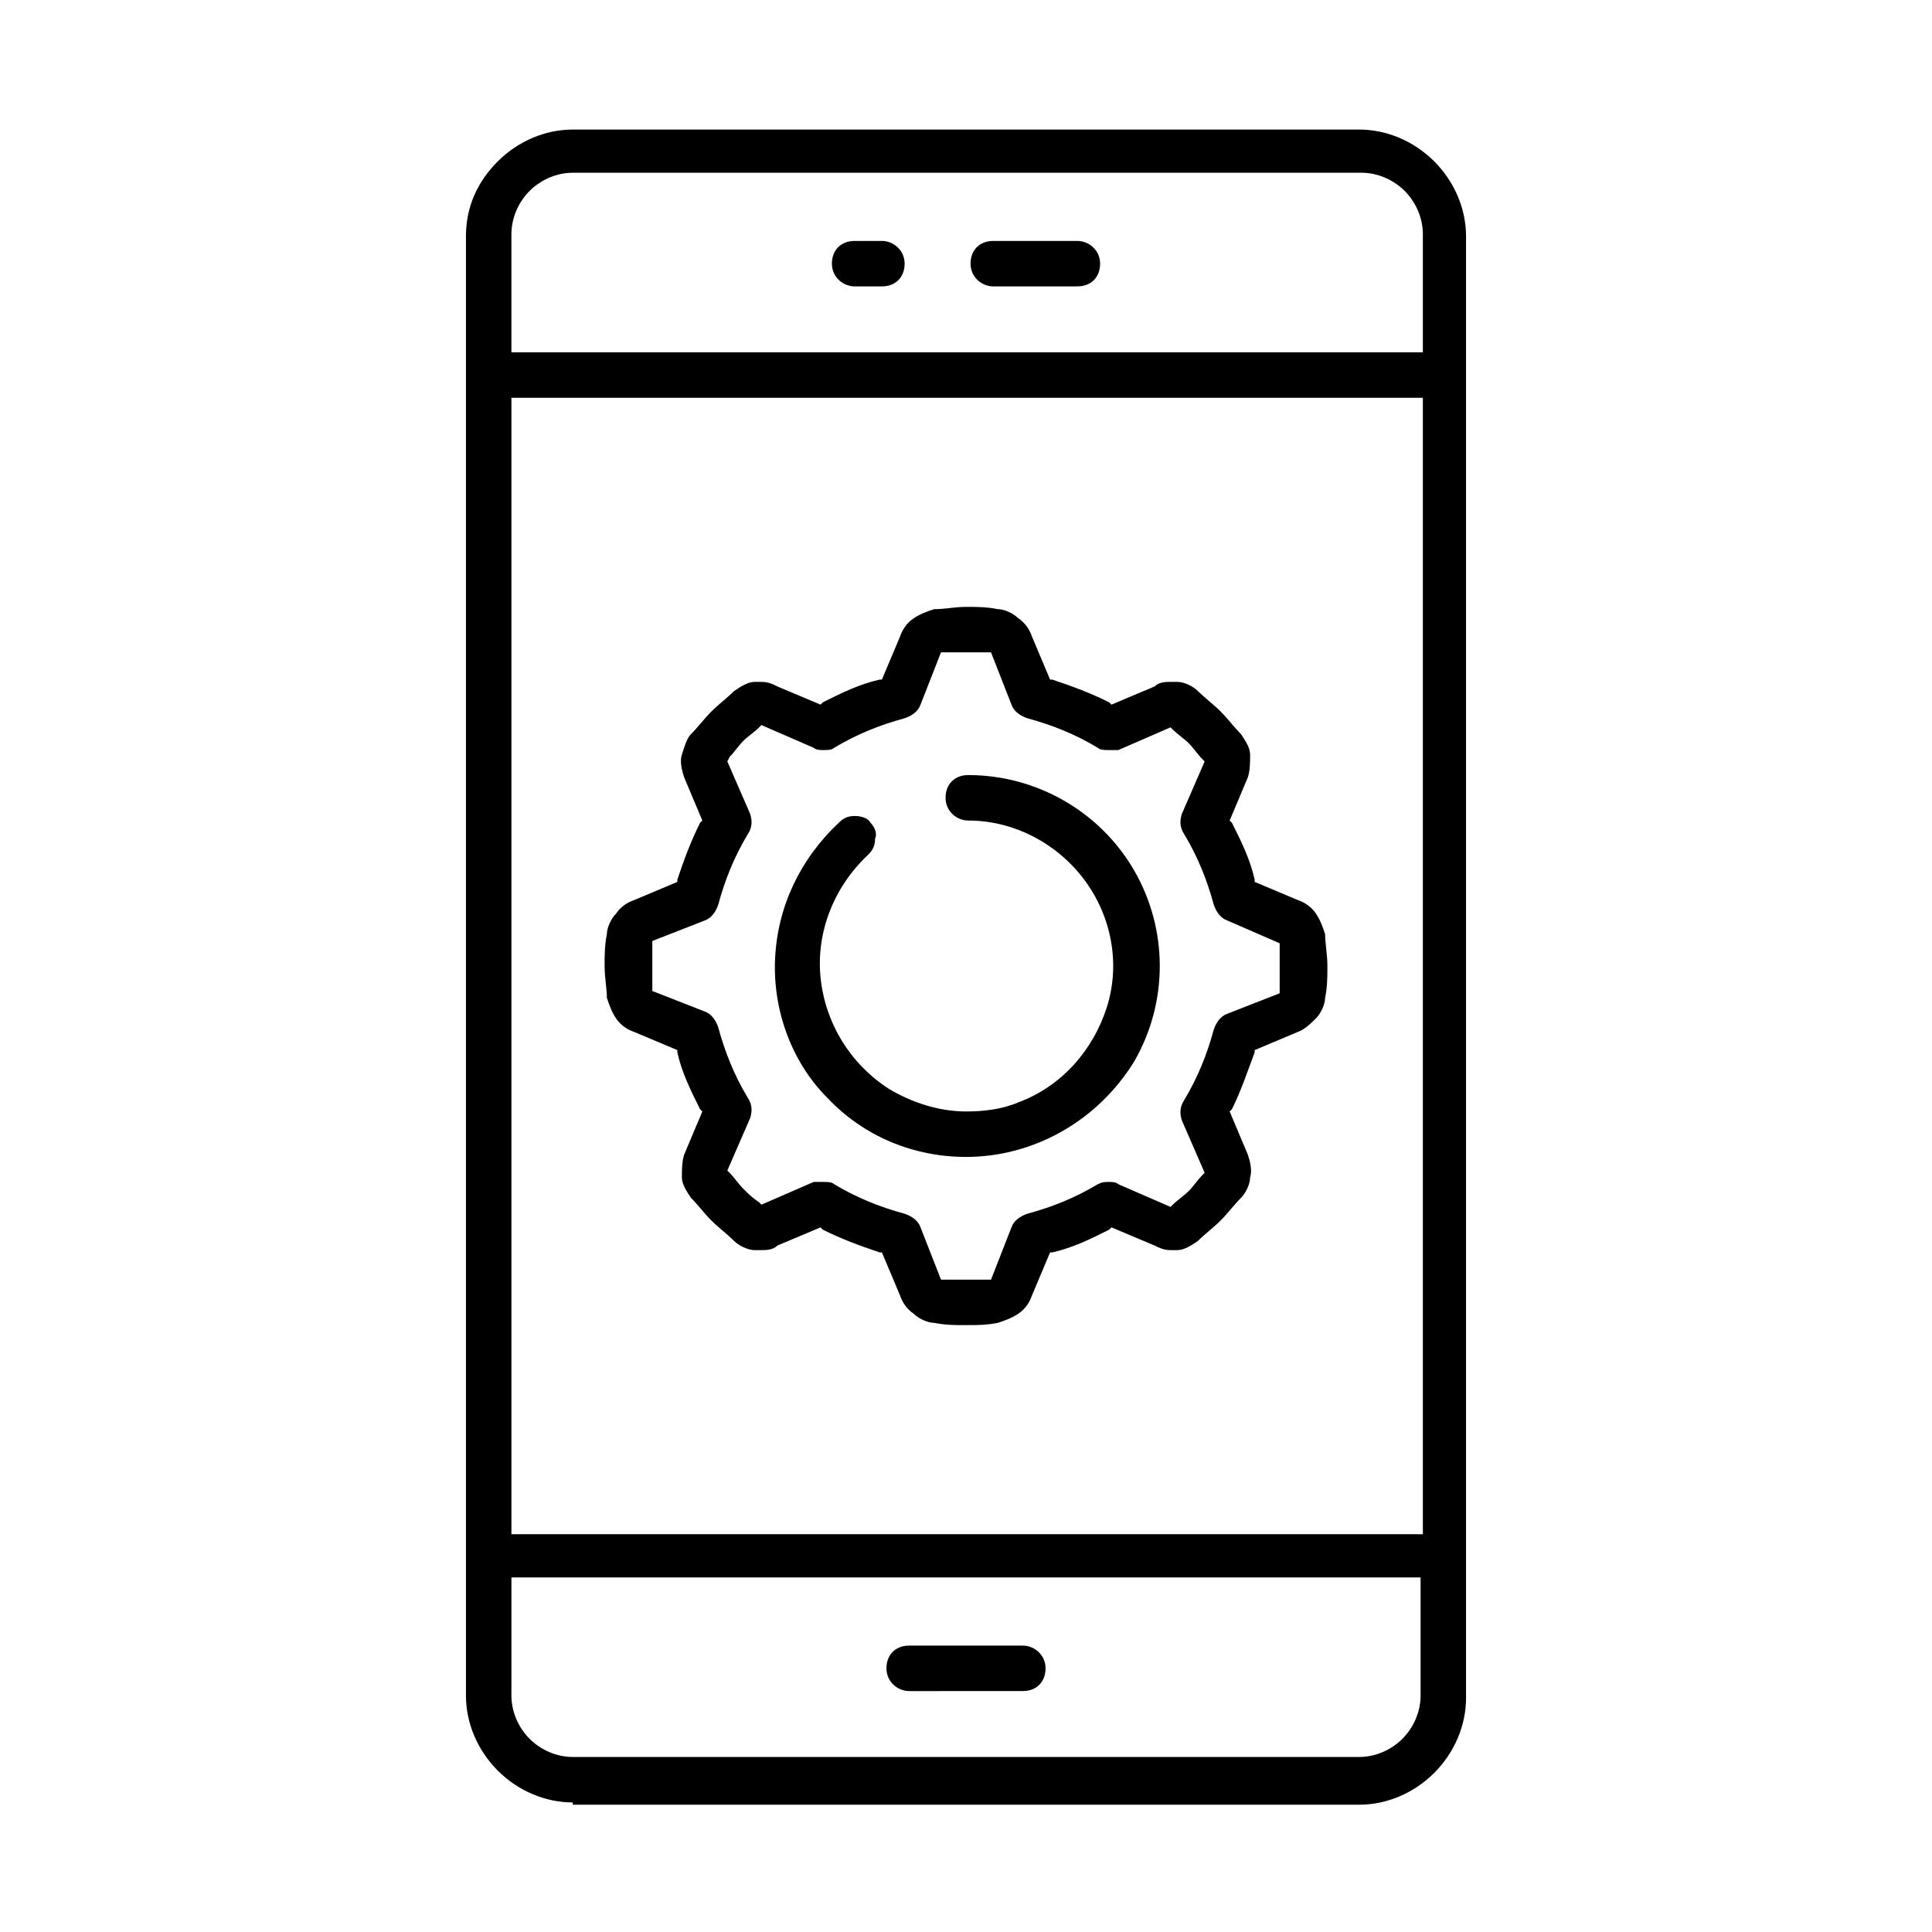
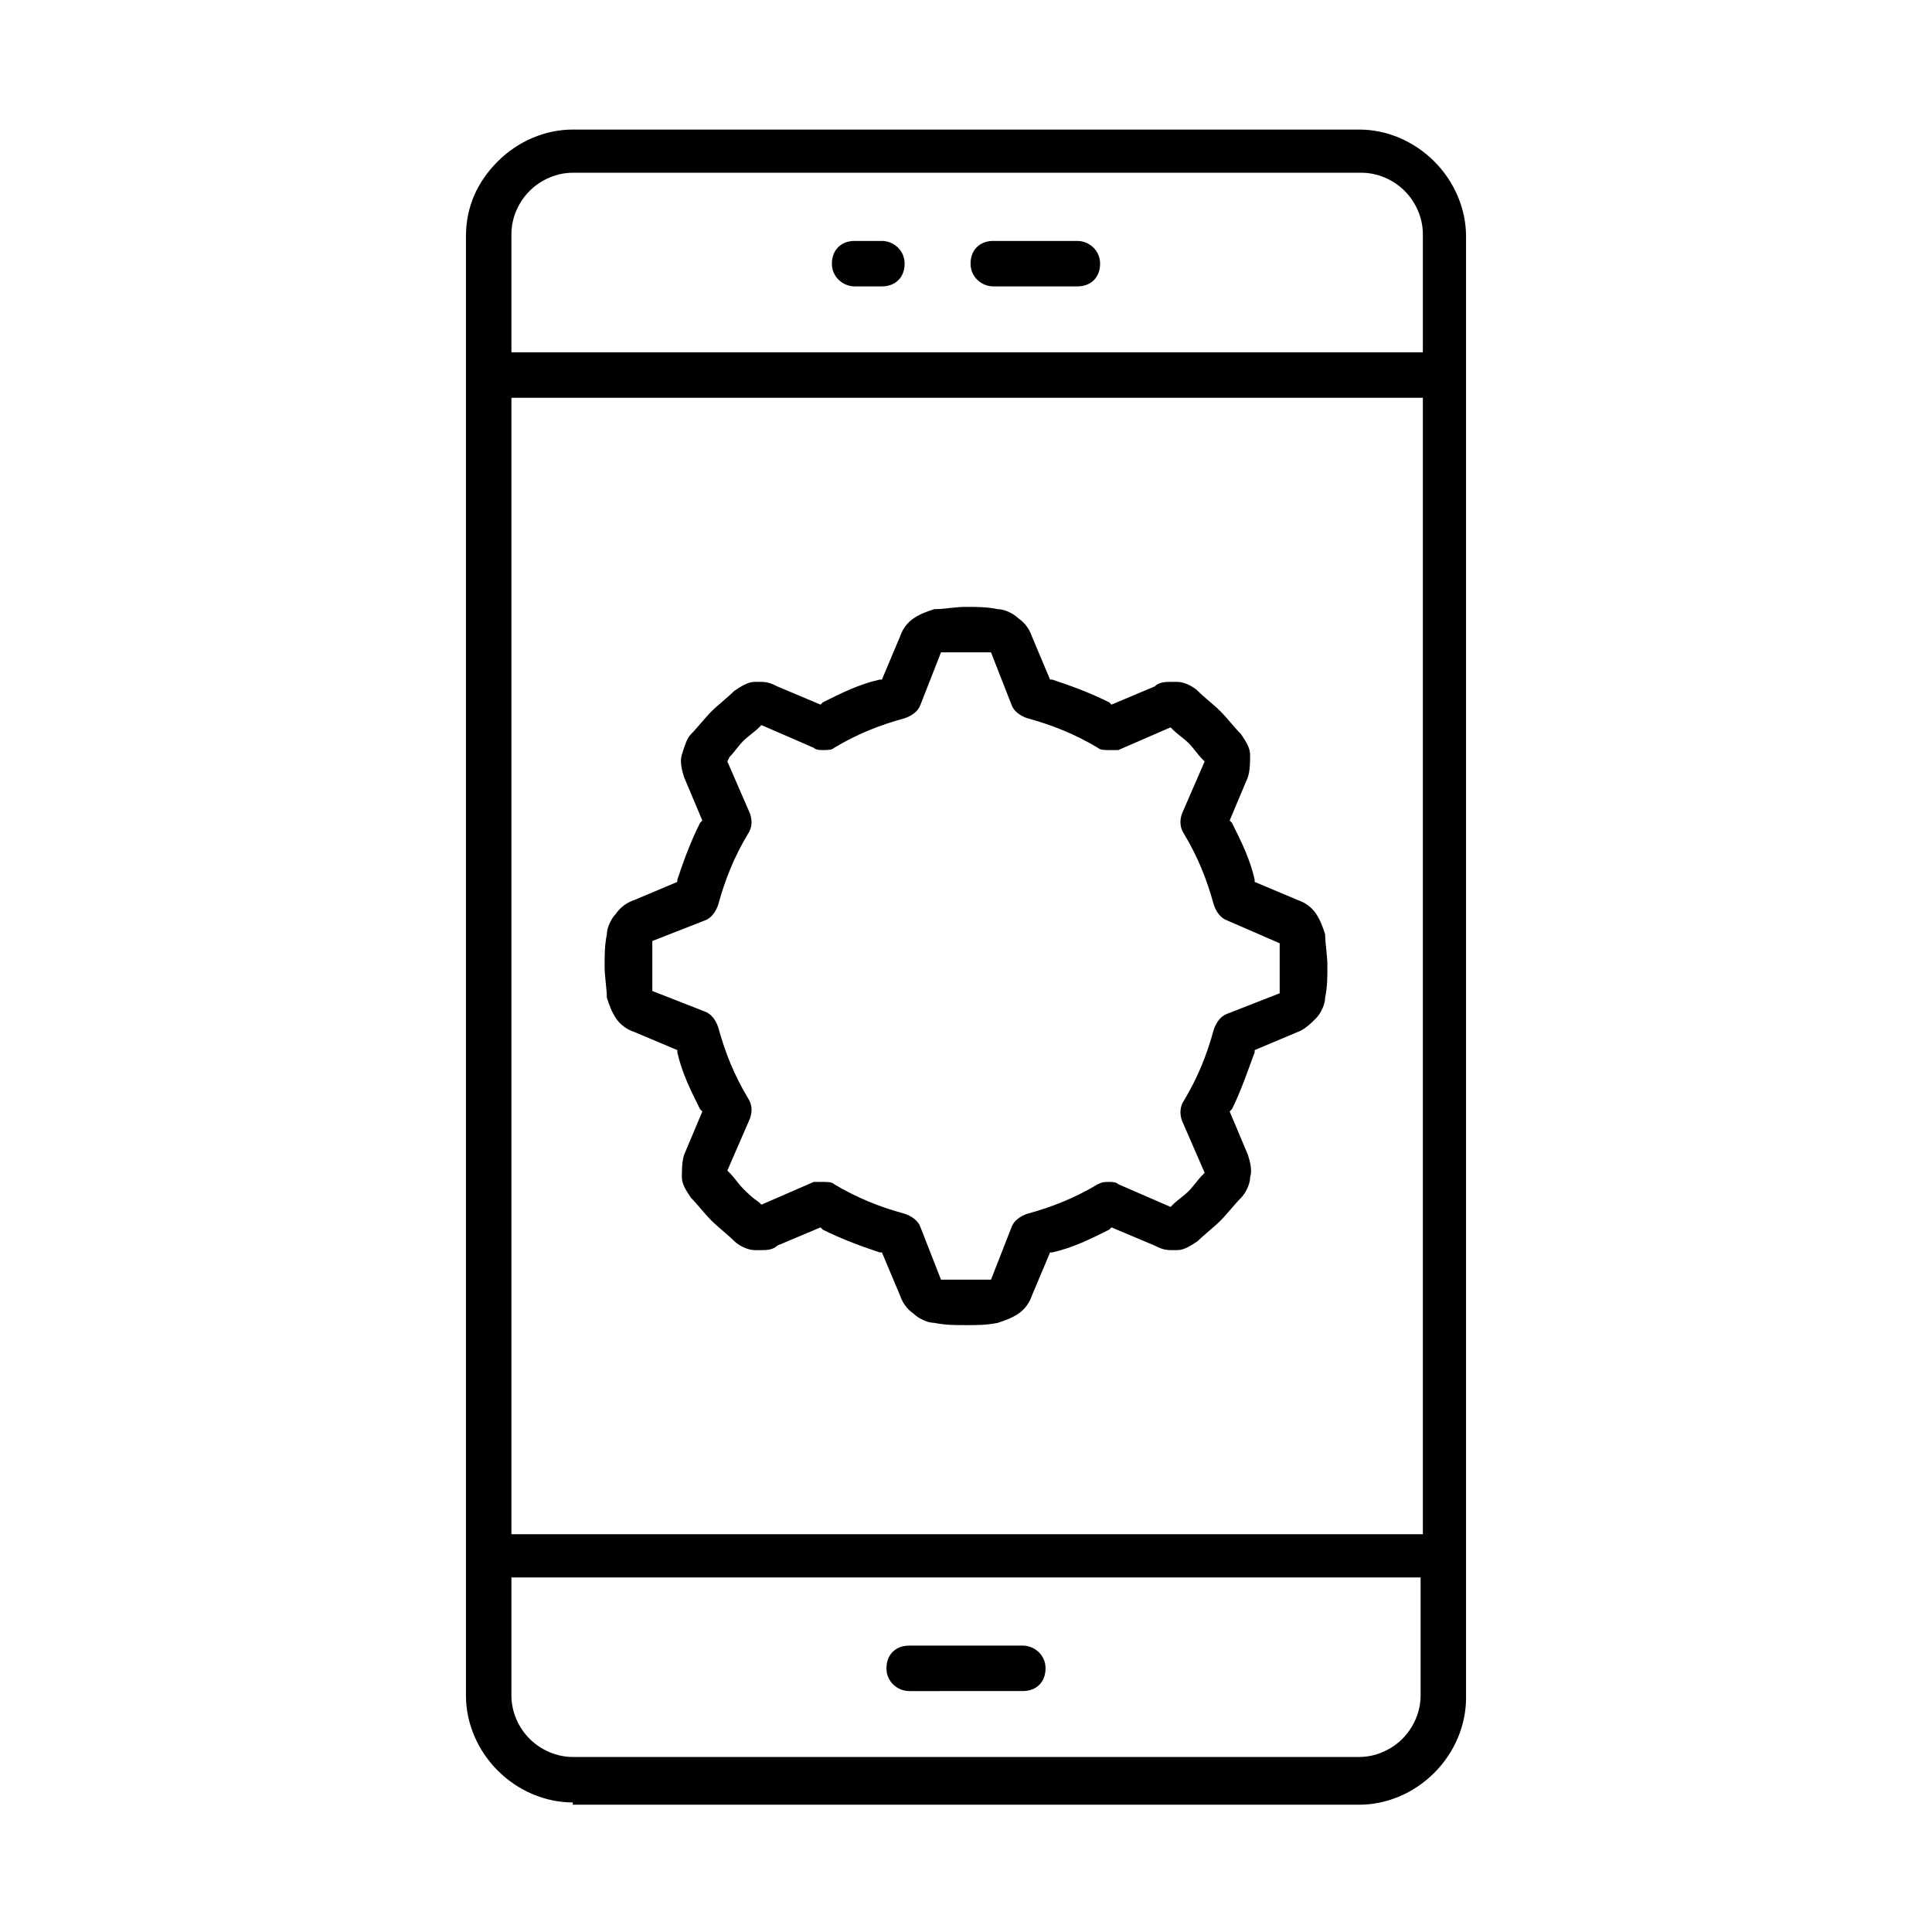
<svg xmlns="http://www.w3.org/2000/svg" version="1.1" id="Layer_1" x="0px" y="0px" viewBox="0 0 85 85" style="enable-background:new 0 0 85 85;" xml:space="preserve">
  <style type="text/css">
	.st0{fill-rule:evenodd;clip-rule:evenodd;}
</style>
  <g>
    <path d="M42.5,58.3c-0.5,0-0.9,0-1.4-0.1c-0.3,0-0.7-0.2-0.9-0.4c-0.3-0.2-0.5-0.5-0.6-0.8l-0.8-1.9l-0.1,0c-0.9-0.3-1.7-0.6-2.5-1   l-0.1-0.1l-1.9,0.8C34,55,33.7,55,33.5,55c-0.1,0-0.2,0-0.3,0c-0.3,0-0.7-0.2-0.9-0.4c-0.3-0.3-0.7-0.6-1-0.9   c-0.3-0.3-0.6-0.7-0.9-1c-0.2-0.3-0.4-0.6-0.4-0.9c0-0.3,0-0.7,0.1-1l0.8-1.9l-0.1-0.1c-0.4-0.8-0.8-1.6-1-2.5l0-0.1l-1.9-0.8   c-0.3-0.1-0.6-0.3-0.8-0.6c-0.2-0.3-0.3-0.6-0.4-0.9c0-0.4-0.1-0.9-0.1-1.4c0-0.5,0-0.9,0.1-1.4c0-0.3,0.2-0.7,0.4-0.9   c0.2-0.3,0.5-0.5,0.8-0.6l1.9-0.8l0-0.1c0.3-0.9,0.6-1.7,1-2.5l0.1-0.1l-0.8-1.9c-0.1-0.3-0.2-0.7-0.1-1s0.2-0.7,0.4-0.9   c0.3-0.3,0.6-0.7,0.9-1c0.3-0.3,0.7-0.6,1-0.9c0.3-0.2,0.6-0.4,0.9-0.4c0.1,0,0.2,0,0.3,0c0.3,0,0.5,0.1,0.7,0.2l1.9,0.8l0.1-0.1   c0.8-0.4,1.6-0.8,2.5-1l0.1,0l0.8-1.9c0.1-0.3,0.3-0.6,0.6-0.8c0.3-0.2,0.6-0.3,0.9-0.4c0.5,0,0.9-0.1,1.4-0.1c0.5,0,0.9,0,1.4,0.1   c0.3,0,0.7,0.2,0.9,0.4c0.3,0.2,0.5,0.5,0.6,0.8l0.8,1.9l0.1,0c0.9,0.3,1.7,0.6,2.5,1l0.1,0.1l1.9-0.8C51,30,51.3,30,51.5,30   c0.1,0,0.2,0,0.3,0c0.3,0,0.7,0.2,0.9,0.4c0.3,0.3,0.7,0.6,1,0.9c0.3,0.3,0.6,0.7,0.9,1c0.2,0.3,0.4,0.6,0.4,0.9c0,0.3,0,0.7-0.1,1   l-0.8,1.9l0.1,0.1c0.4,0.8,0.8,1.6,1,2.5l0,0.1l1.9,0.8c0.3,0.1,0.6,0.3,0.8,0.6c0.2,0.3,0.3,0.6,0.4,0.9c0,0.4,0.1,0.9,0.1,1.4   s0,0.9-0.1,1.4c0,0.3-0.2,0.7-0.4,0.9s-0.5,0.5-0.8,0.6l-1.9,0.8l0,0.1c-0.3,0.8-0.6,1.7-1,2.5l-0.1,0.1l0.8,1.9   c0.1,0.3,0.2,0.7,0.1,1c0,0.3-0.2,0.7-0.4,0.9c-0.3,0.3-0.6,0.7-0.9,1c-0.3,0.3-0.7,0.6-1,0.9c-0.3,0.2-0.6,0.4-0.9,0.4   c-0.1,0-0.2,0-0.3,0c-0.3,0-0.5-0.1-0.7-0.2l-1.9-0.8l-0.1,0.1c-0.8,0.4-1.6,0.8-2.5,1l-0.1,0l-0.8,1.9c-0.1,0.3-0.3,0.6-0.6,0.8   c-0.3,0.2-0.6,0.3-0.9,0.4C43.4,58.3,43,58.3,42.5,58.3z M36.2,52c0.2,0,0.4,0,0.5,0.1c1,0.6,2,1,3.1,1.3c0.3,0.1,0.6,0.3,0.7,0.6   l0.9,2.3l0.2,0c0.3,0,0.6,0,0.9,0s0.6,0,0.9,0l0.2,0l0.9-2.3c0.1-0.3,0.4-0.5,0.7-0.6c1.1-0.3,2.1-0.7,3.1-1.3   c0.2-0.1,0.3-0.1,0.5-0.1c0.1,0,0.3,0,0.4,0.1l2.3,1l0.1-0.1c0.2-0.2,0.5-0.4,0.7-0.6c0.2-0.2,0.4-0.5,0.6-0.7l0.1-0.1l-1-2.3   c-0.1-0.3-0.1-0.6,0.1-0.9c0.6-1,1-2,1.3-3.1c0.1-0.3,0.3-0.6,0.6-0.7l2.3-0.9l0-0.2c0-0.3,0-0.6,0-0.9s0-0.6,0-0.9l0-0.2L54,40.5   c-0.3-0.1-0.5-0.4-0.6-0.7c-0.3-1.1-0.7-2.1-1.3-3.1c-0.2-0.3-0.2-0.6-0.1-0.9l1-2.3l-0.1-0.1c-0.2-0.2-0.4-0.5-0.6-0.7   c-0.2-0.2-0.5-0.4-0.7-0.6L51.5,32l-2.3,1C49.1,33,48.9,33,48.8,33c-0.2,0-0.4,0-0.5-0.1c-1-0.6-2-1-3.1-1.3   c-0.3-0.1-0.6-0.3-0.7-0.6l-0.9-2.3l-0.2,0c-0.3,0-0.6,0-0.9,0s-0.6,0-0.9,0l-0.2,0L40.5,31c-0.1,0.3-0.4,0.5-0.7,0.6   c-1.1,0.3-2.1,0.7-3.1,1.3C36.6,33,36.4,33,36.2,33c-0.1,0-0.3,0-0.4-0.1l-2.3-1l-0.1,0.1c-0.2,0.2-0.5,0.4-0.7,0.6   c-0.2,0.2-0.4,0.5-0.6,0.7L32,33.5l1,2.3c0.1,0.3,0.1,0.6-0.1,0.9c-0.6,1-1,2-1.3,3.1c-0.1,0.3-0.3,0.6-0.6,0.7l-2.3,0.9l0,0.2   c0,0.3,0,0.6,0,0.9s0,0.6,0,0.9l0,0.2l2.3,0.9c0.3,0.1,0.5,0.4,0.6,0.7c0.3,1.1,0.7,2.1,1.3,3.1c0.2,0.3,0.2,0.6,0.1,0.9l-1,2.3   l0.1,0.1c0.2,0.2,0.4,0.5,0.6,0.7c0.2,0.2,0.4,0.4,0.7,0.6l0.1,0.1l2.3-1C35.9,52,36.1,52,36.2,52z" />
    <path d="M25.2,79.3c-1.2,0-2.4-0.5-3.3-1.4c-0.9-0.9-1.4-2.1-1.4-3.3V10.4c0-1.3,0.5-2.4,1.4-3.3c0.9-0.9,2.1-1.4,3.3-1.4h34.6   c1.2,0,2.4,0.5,3.3,1.4c0.9,0.9,1.4,2.1,1.4,3.3v64.3c0,1.2-0.5,2.4-1.4,3.3c-0.9,0.9-2.1,1.4-3.3,1.4H25.2z M22.5,74.6   c0,0.7,0.3,1.4,0.8,1.9c0.5,0.5,1.2,0.8,1.9,0.8h34.6c0.7,0,1.4-0.3,1.9-0.8c0.5-0.5,0.8-1.2,0.8-1.9v-5.2H22.5V74.6z M22.5,67.5   h40.1V17.5H22.5V67.5z M25.2,7.6c-0.7,0-1.4,0.3-1.9,0.8c-0.5,0.5-0.8,1.2-0.8,1.9v5.2h40.1v-5.2c0-0.7-0.3-1.4-0.8-1.9   c-0.5-0.5-1.2-0.8-1.9-0.8H25.2z" />
-     <path d="M42.5,50.9c-2.3,0-4.5-0.9-6.1-2.6c-1.6-1.6-2.4-3.9-2.3-6.1c0.1-2.3,1.1-4.4,2.8-6c0.2-0.2,0.4-0.3,0.7-0.3   c0.3,0,0.6,0.1,0.7,0.3c0.2,0.2,0.3,0.5,0.2,0.7c0,0.3-0.1,0.5-0.3,0.7C36.7,39,35.9,41,36.1,43c0.2,2,1.3,3.8,3,4.9   c1,0.6,2.2,1,3.4,1c0.8,0,1.6-0.1,2.3-0.4c1.9-0.7,3.3-2.3,3.9-4.2s0.2-4-1-5.6c-1.2-1.6-3.1-2.6-5.1-2.6c-0.5,0-1-0.4-1-1   s0.4-1,1-1c3,0,5.8,1.6,7.3,4.2c1.5,2.6,1.5,5.8,0,8.4C48.3,49.3,45.5,50.9,42.5,50.9z" />
    <path d="M37.6,12.6c-0.5,0-1-0.4-1-1s0.4-1,1-1h1.2c0.5,0,1,0.4,1,1s-0.4,1-1,1H37.6z" />
    <path d="M43.7,12.6c-0.5,0-1-0.4-1-1s0.4-1,1-1h3.7c0.5,0,1,0.4,1,1s-0.4,1-1,1H43.7z" />
    <path d="M40,74.4c-0.5,0-1-0.4-1-1s0.4-1,1-1H45c0.5,0,1,0.4,1,1s-0.4,1-1,1H40z" />
  </g>
</svg>